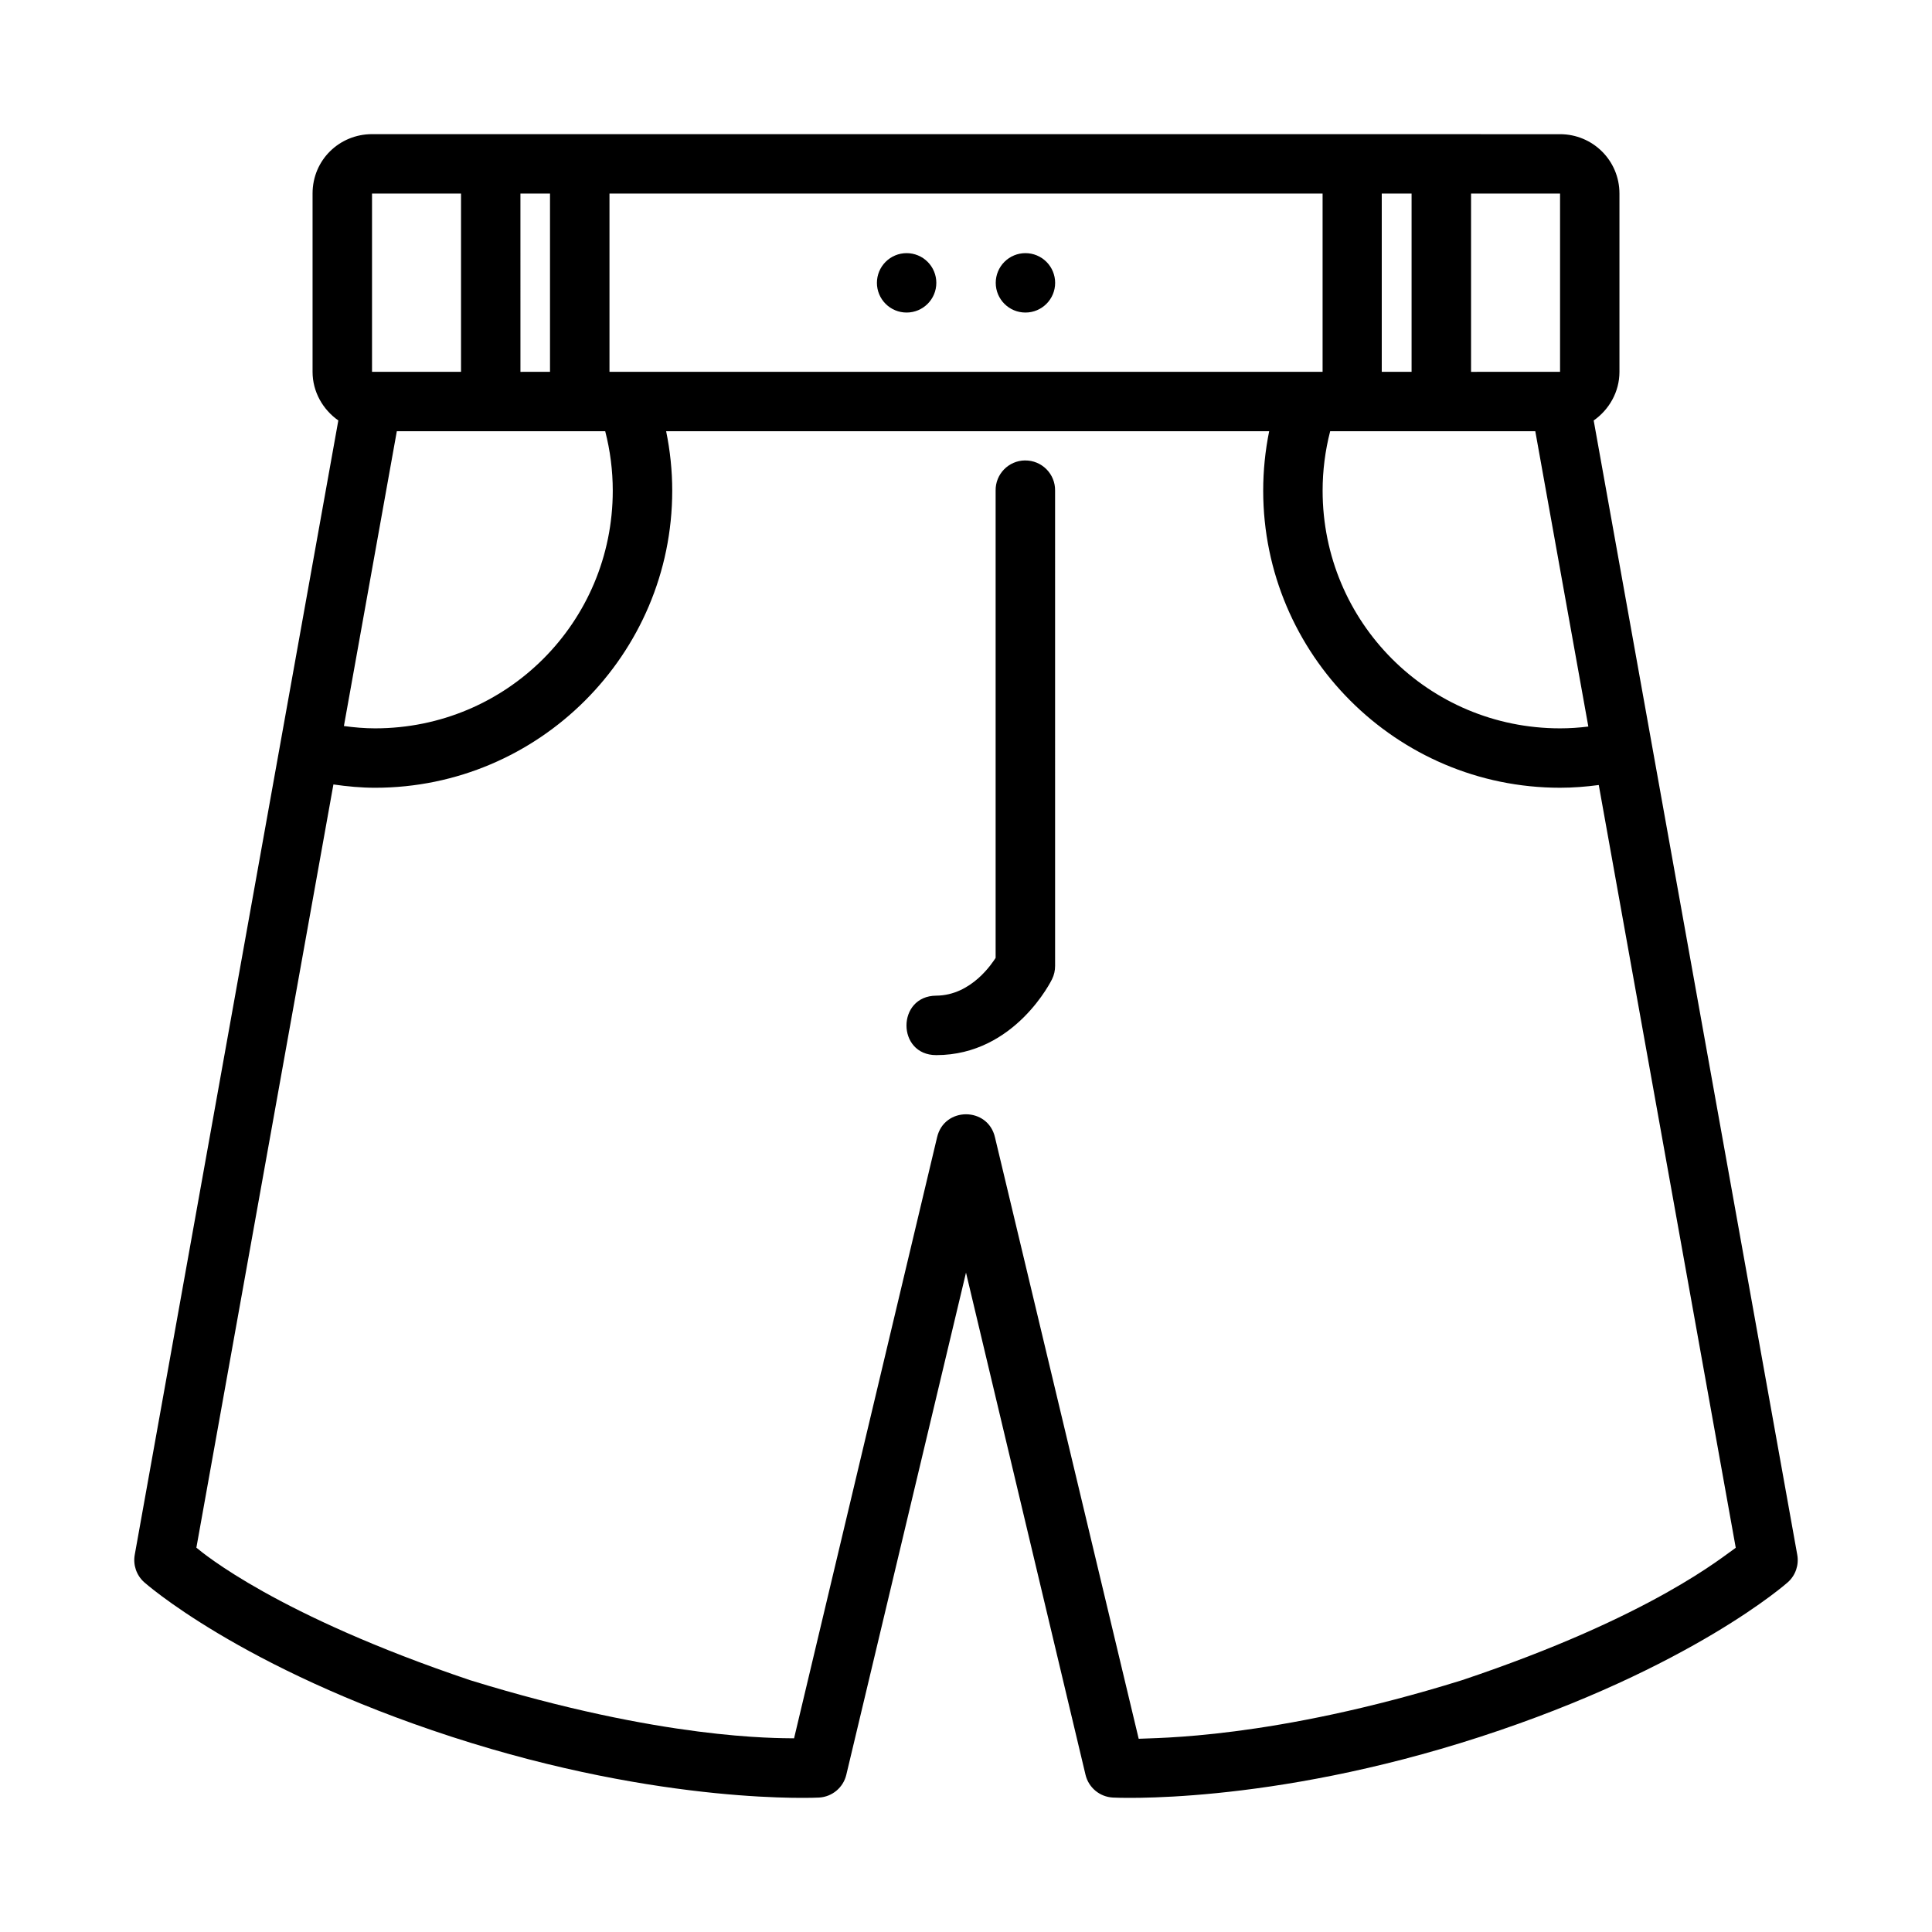
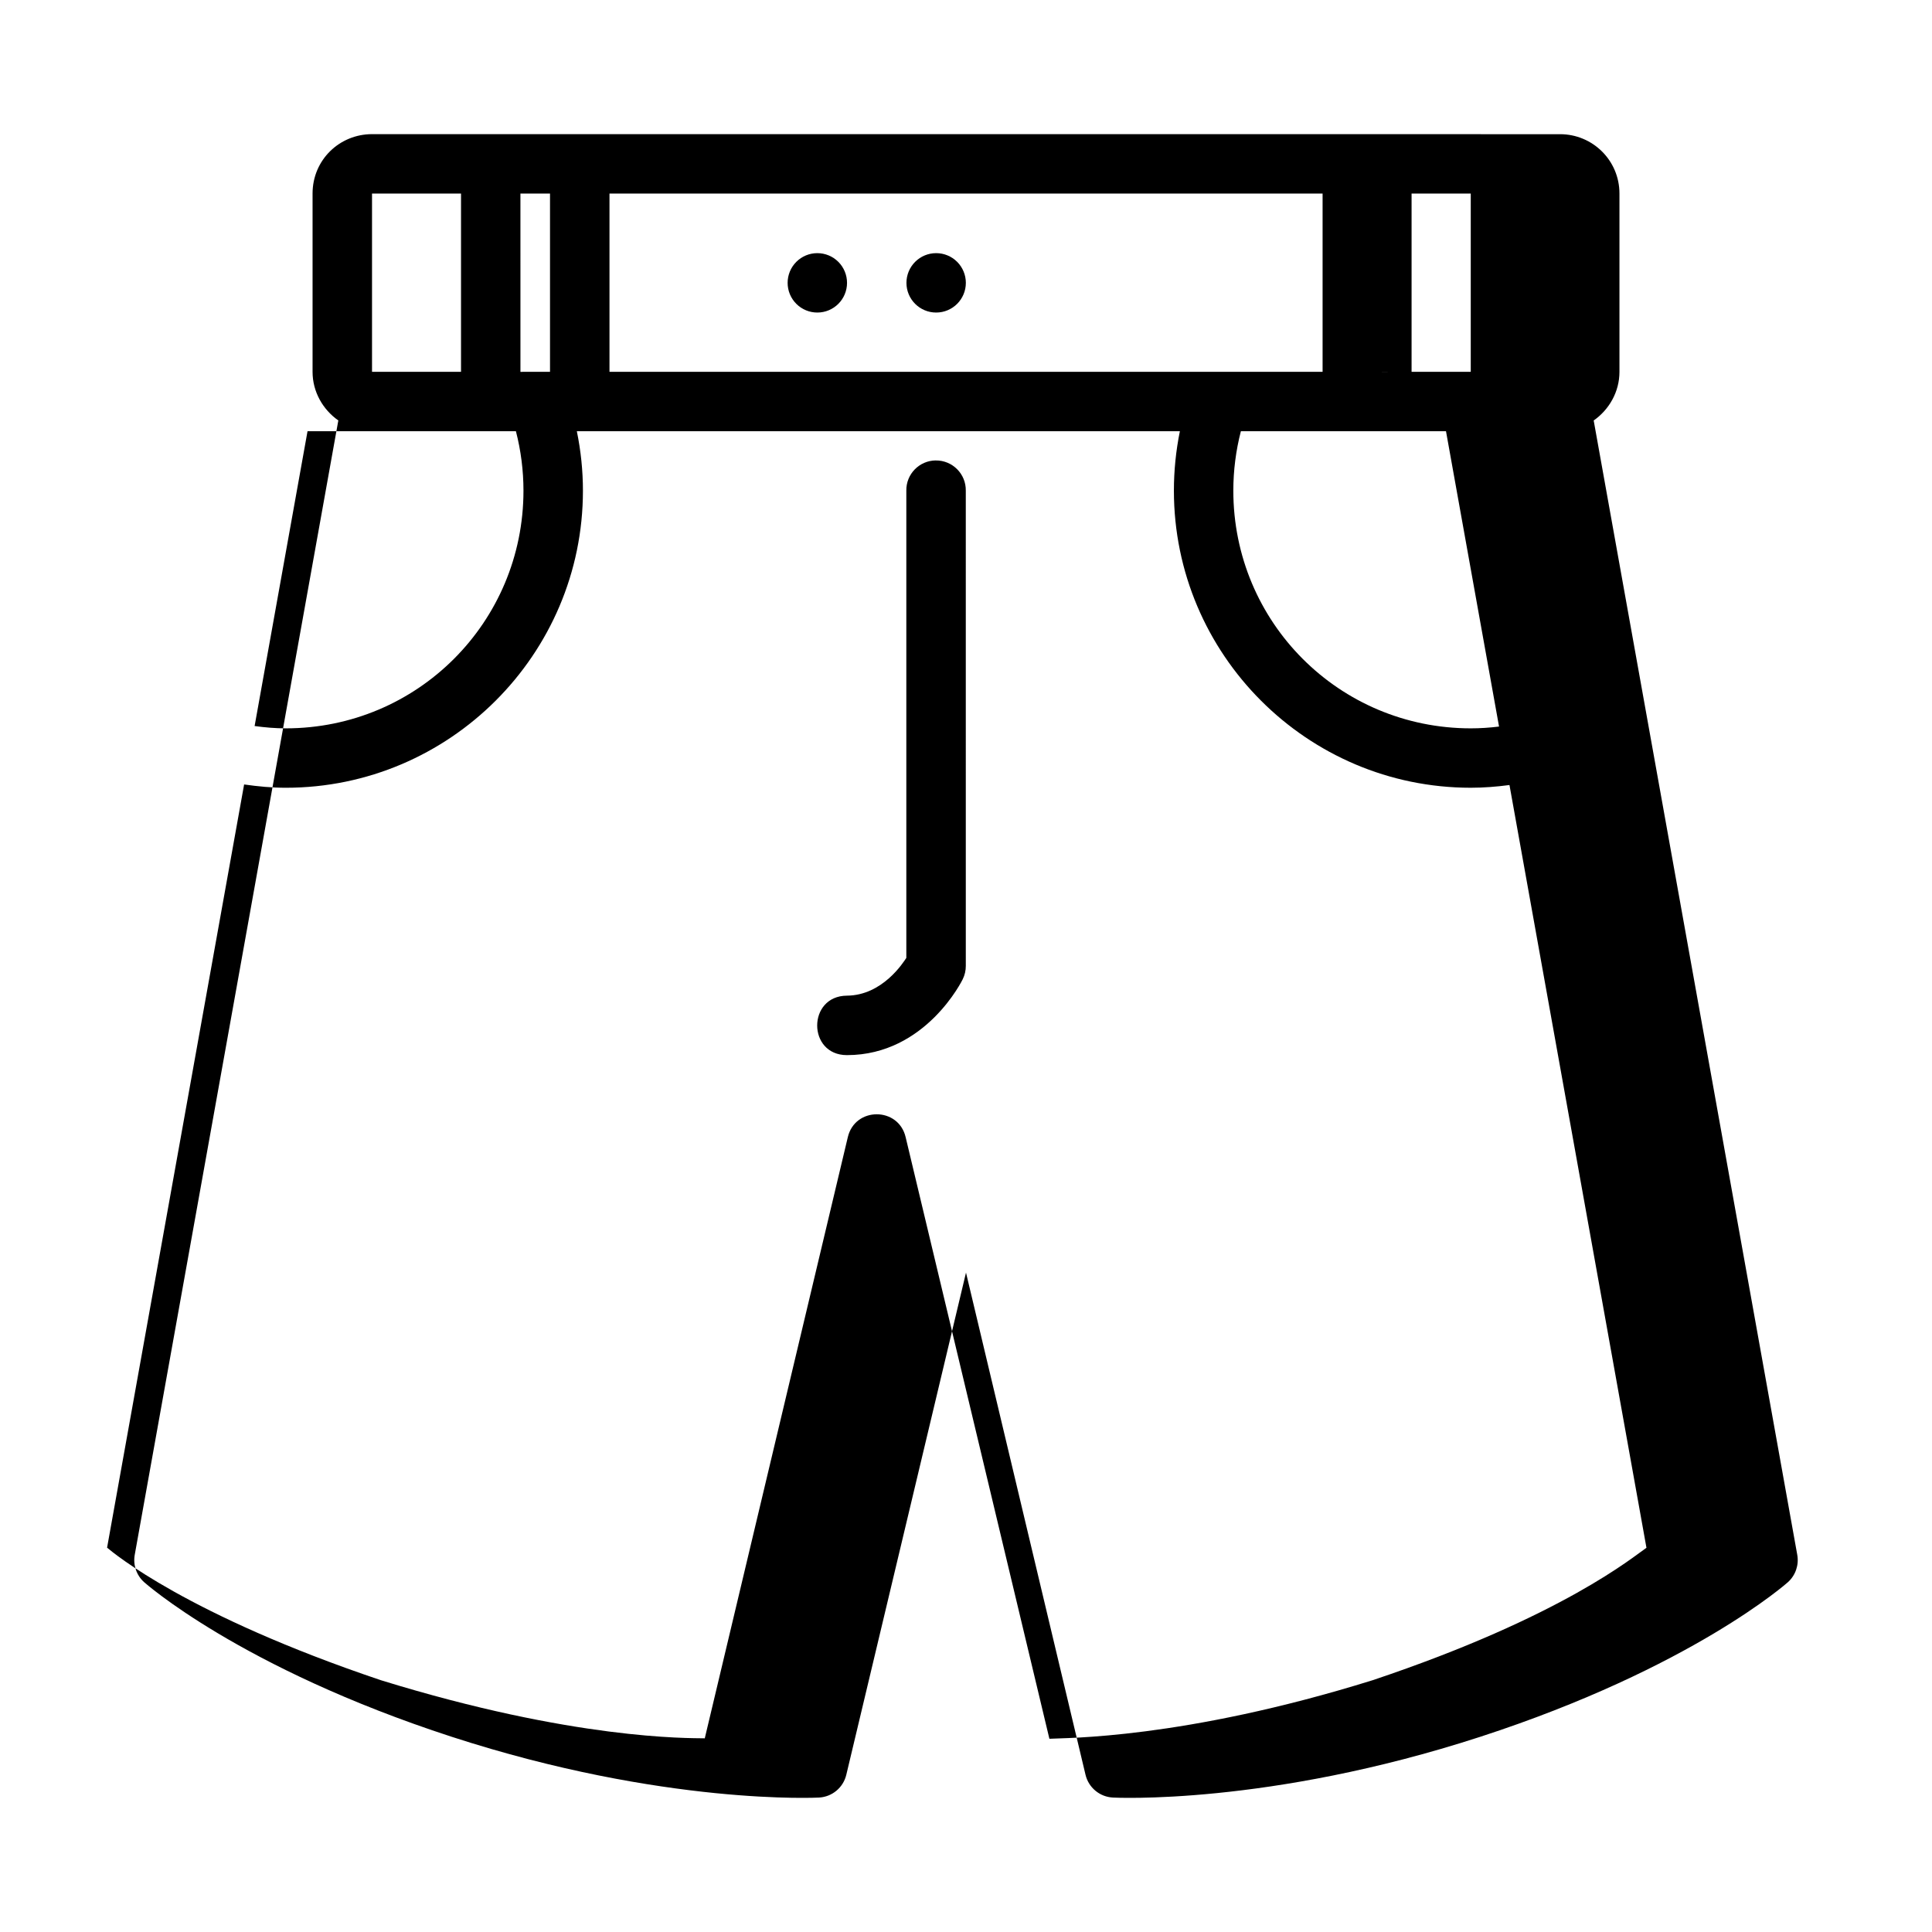
<svg xmlns="http://www.w3.org/2000/svg" fill="#000000" width="800px" height="800px" version="1.1" viewBox="144 144 512 512">
-   <path d="m242.59 179.55c-8.586 0-15.758 6.789-15.758 15.742v47.246c0 5.289 2.734 10.016 6.828 12.883l-53.953 300.62c-0.48 2.664 0.445 5.387 2.445 7.211 0 0 25.348 22.734 81.578 41.02 56.332 18.316 97.34 16.098 97.34 16.098 3.477-0.199 6.406-2.656 7.211-6.043l31.719-133.07 31.672 133.07c0.809 3.406 3.773 5.871 7.273 6.043 0 0 40.992 2.219 97.324-16.098 56.23-18.285 81.594-41.02 81.594-41.02 1.996-1.828 2.91-4.551 2.43-7.211l-53.949-300.61c4.094-2.867 6.828-7.594 6.828-12.883v-47.246c0-8.848-7.156-15.742-15.742-15.742zm0 15.742h23.586v47.246h-23.586zm39.328 0h7.84v47.246l-7.836 0.004zm23.602 0h188.98v47.246h-188.98zm204.66 0h7.902v47.246h-7.902zm23.664 0h23.586v47.246l-23.586 0.004zm-149.58 15.793c-2.09 0-4.09 0.828-5.566 2.305-1.477 1.477-2.305 3.481-2.305 5.566 0 2.09 0.828 4.09 2.305 5.566 1.477 1.477 3.477 2.305 5.566 2.305 4.348 0 7.871-3.523 7.871-7.871 0-2.086-0.828-4.09-2.305-5.566-1.477-1.477-3.481-2.305-5.566-2.305zm31.488 0c-2.09 0-4.09 0.828-5.566 2.305-1.477 1.477-2.305 3.481-2.305 5.566 0 4.348 3.523 7.871 7.871 7.871 4.348 0 7.871-3.523 7.871-7.871 0-2.086-0.828-4.09-2.305-5.566-1.477-1.477-3.481-2.305-5.566-2.305zm-166.59 47.199h55.227c1.324 5.141 2 10.426 2 15.742 0 34.875-28.117 62.992-62.992 62.992-2.766 0-5.516-0.238-8.258-0.613zm71.371 0h159.81c-1.047 5.176-1.582 10.438-1.582 15.742 0 43.383 35.293 78.734 78.676 78.734 3.43 0 6.852-0.273 10.254-0.723l36.301 202.14c-3.195 2.121-21.965 18.156-72.586 35.102-50.367 15.68-81.613 15.246-85.641 15.512l-38.086-159.39c-1.875-8.141-13.469-8.141-15.344 0l-37.898 159.27c-4.508-0.078-34.688 0.398-85.809-15.391-51.371-17.297-70.863-33.715-72.586-35.133l36.316-202.26c3.656 0.527 7.332 0.875 11.039 0.875 43.383 0 78.75-35.352 78.75-78.734 0-5.305-0.551-10.566-1.613-15.742zm175.97 0h54.367l14.055 78.258c-2.484 0.309-4.981 0.477-7.488 0.477-34.875 0-62.93-28.117-62.93-62.992 0-5.316 0.676-10.605 2-15.742zm-80.859 7.734c-4.371 0.043-7.871 3.641-7.793 8.012v123.82c-0.781 1.188-6.316 9.949-15.742 10.008-10.508 0.07-10.508 15.758 0 15.758 20.992 0 30.688-20.109 30.688-20.109 0.547-1.105 0.824-2.32 0.816-3.551l-0.004-125.92c0.078-4.438-3.527-8.062-7.965-8.012z" />
+   <path d="m242.59 179.55c-8.586 0-15.758 6.789-15.758 15.742v47.246c0 5.289 2.734 10.016 6.828 12.883l-53.953 300.62c-0.48 2.664 0.445 5.387 2.445 7.211 0 0 25.348 22.734 81.578 41.02 56.332 18.316 97.34 16.098 97.34 16.098 3.477-0.199 6.406-2.656 7.211-6.043l31.719-133.07 31.672 133.07c0.809 3.406 3.773 5.871 7.273 6.043 0 0 40.992 2.219 97.324-16.098 56.23-18.285 81.594-41.02 81.594-41.02 1.996-1.828 2.91-4.551 2.43-7.211l-53.949-300.61c4.094-2.867 6.828-7.594 6.828-12.883v-47.246c0-8.848-7.156-15.742-15.742-15.742zm0 15.742h23.586v47.246h-23.586zm39.328 0h7.84v47.246l-7.836 0.004zm23.602 0h188.98v47.246h-188.98zm204.66 0h7.902v47.246h-7.902zh23.586v47.246l-23.586 0.004zm-149.58 15.793c-2.09 0-4.09 0.828-5.566 2.305-1.477 1.477-2.305 3.481-2.305 5.566 0 2.09 0.828 4.09 2.305 5.566 1.477 1.477 3.477 2.305 5.566 2.305 4.348 0 7.871-3.523 7.871-7.871 0-2.086-0.828-4.09-2.305-5.566-1.477-1.477-3.481-2.305-5.566-2.305zm31.488 0c-2.09 0-4.09 0.828-5.566 2.305-1.477 1.477-2.305 3.481-2.305 5.566 0 4.348 3.523 7.871 7.871 7.871 4.348 0 7.871-3.523 7.871-7.871 0-2.086-0.828-4.09-2.305-5.566-1.477-1.477-3.481-2.305-5.566-2.305zm-166.59 47.199h55.227c1.324 5.141 2 10.426 2 15.742 0 34.875-28.117 62.992-62.992 62.992-2.766 0-5.516-0.238-8.258-0.613zm71.371 0h159.81c-1.047 5.176-1.582 10.438-1.582 15.742 0 43.383 35.293 78.734 78.676 78.734 3.43 0 6.852-0.273 10.254-0.723l36.301 202.14c-3.195 2.121-21.965 18.156-72.586 35.102-50.367 15.68-81.613 15.246-85.641 15.512l-38.086-159.39c-1.875-8.141-13.469-8.141-15.344 0l-37.898 159.27c-4.508-0.078-34.688 0.398-85.809-15.391-51.371-17.297-70.863-33.715-72.586-35.133l36.316-202.26c3.656 0.527 7.332 0.875 11.039 0.875 43.383 0 78.75-35.352 78.75-78.734 0-5.305-0.551-10.566-1.613-15.742zm175.97 0h54.367l14.055 78.258c-2.484 0.309-4.981 0.477-7.488 0.477-34.875 0-62.93-28.117-62.93-62.992 0-5.316 0.676-10.605 2-15.742zm-80.859 7.734c-4.371 0.043-7.871 3.641-7.793 8.012v123.82c-0.781 1.188-6.316 9.949-15.742 10.008-10.508 0.07-10.508 15.758 0 15.758 20.992 0 30.688-20.109 30.688-20.109 0.547-1.105 0.824-2.32 0.816-3.551l-0.004-125.92c0.078-4.438-3.527-8.062-7.965-8.012z" />
</svg>